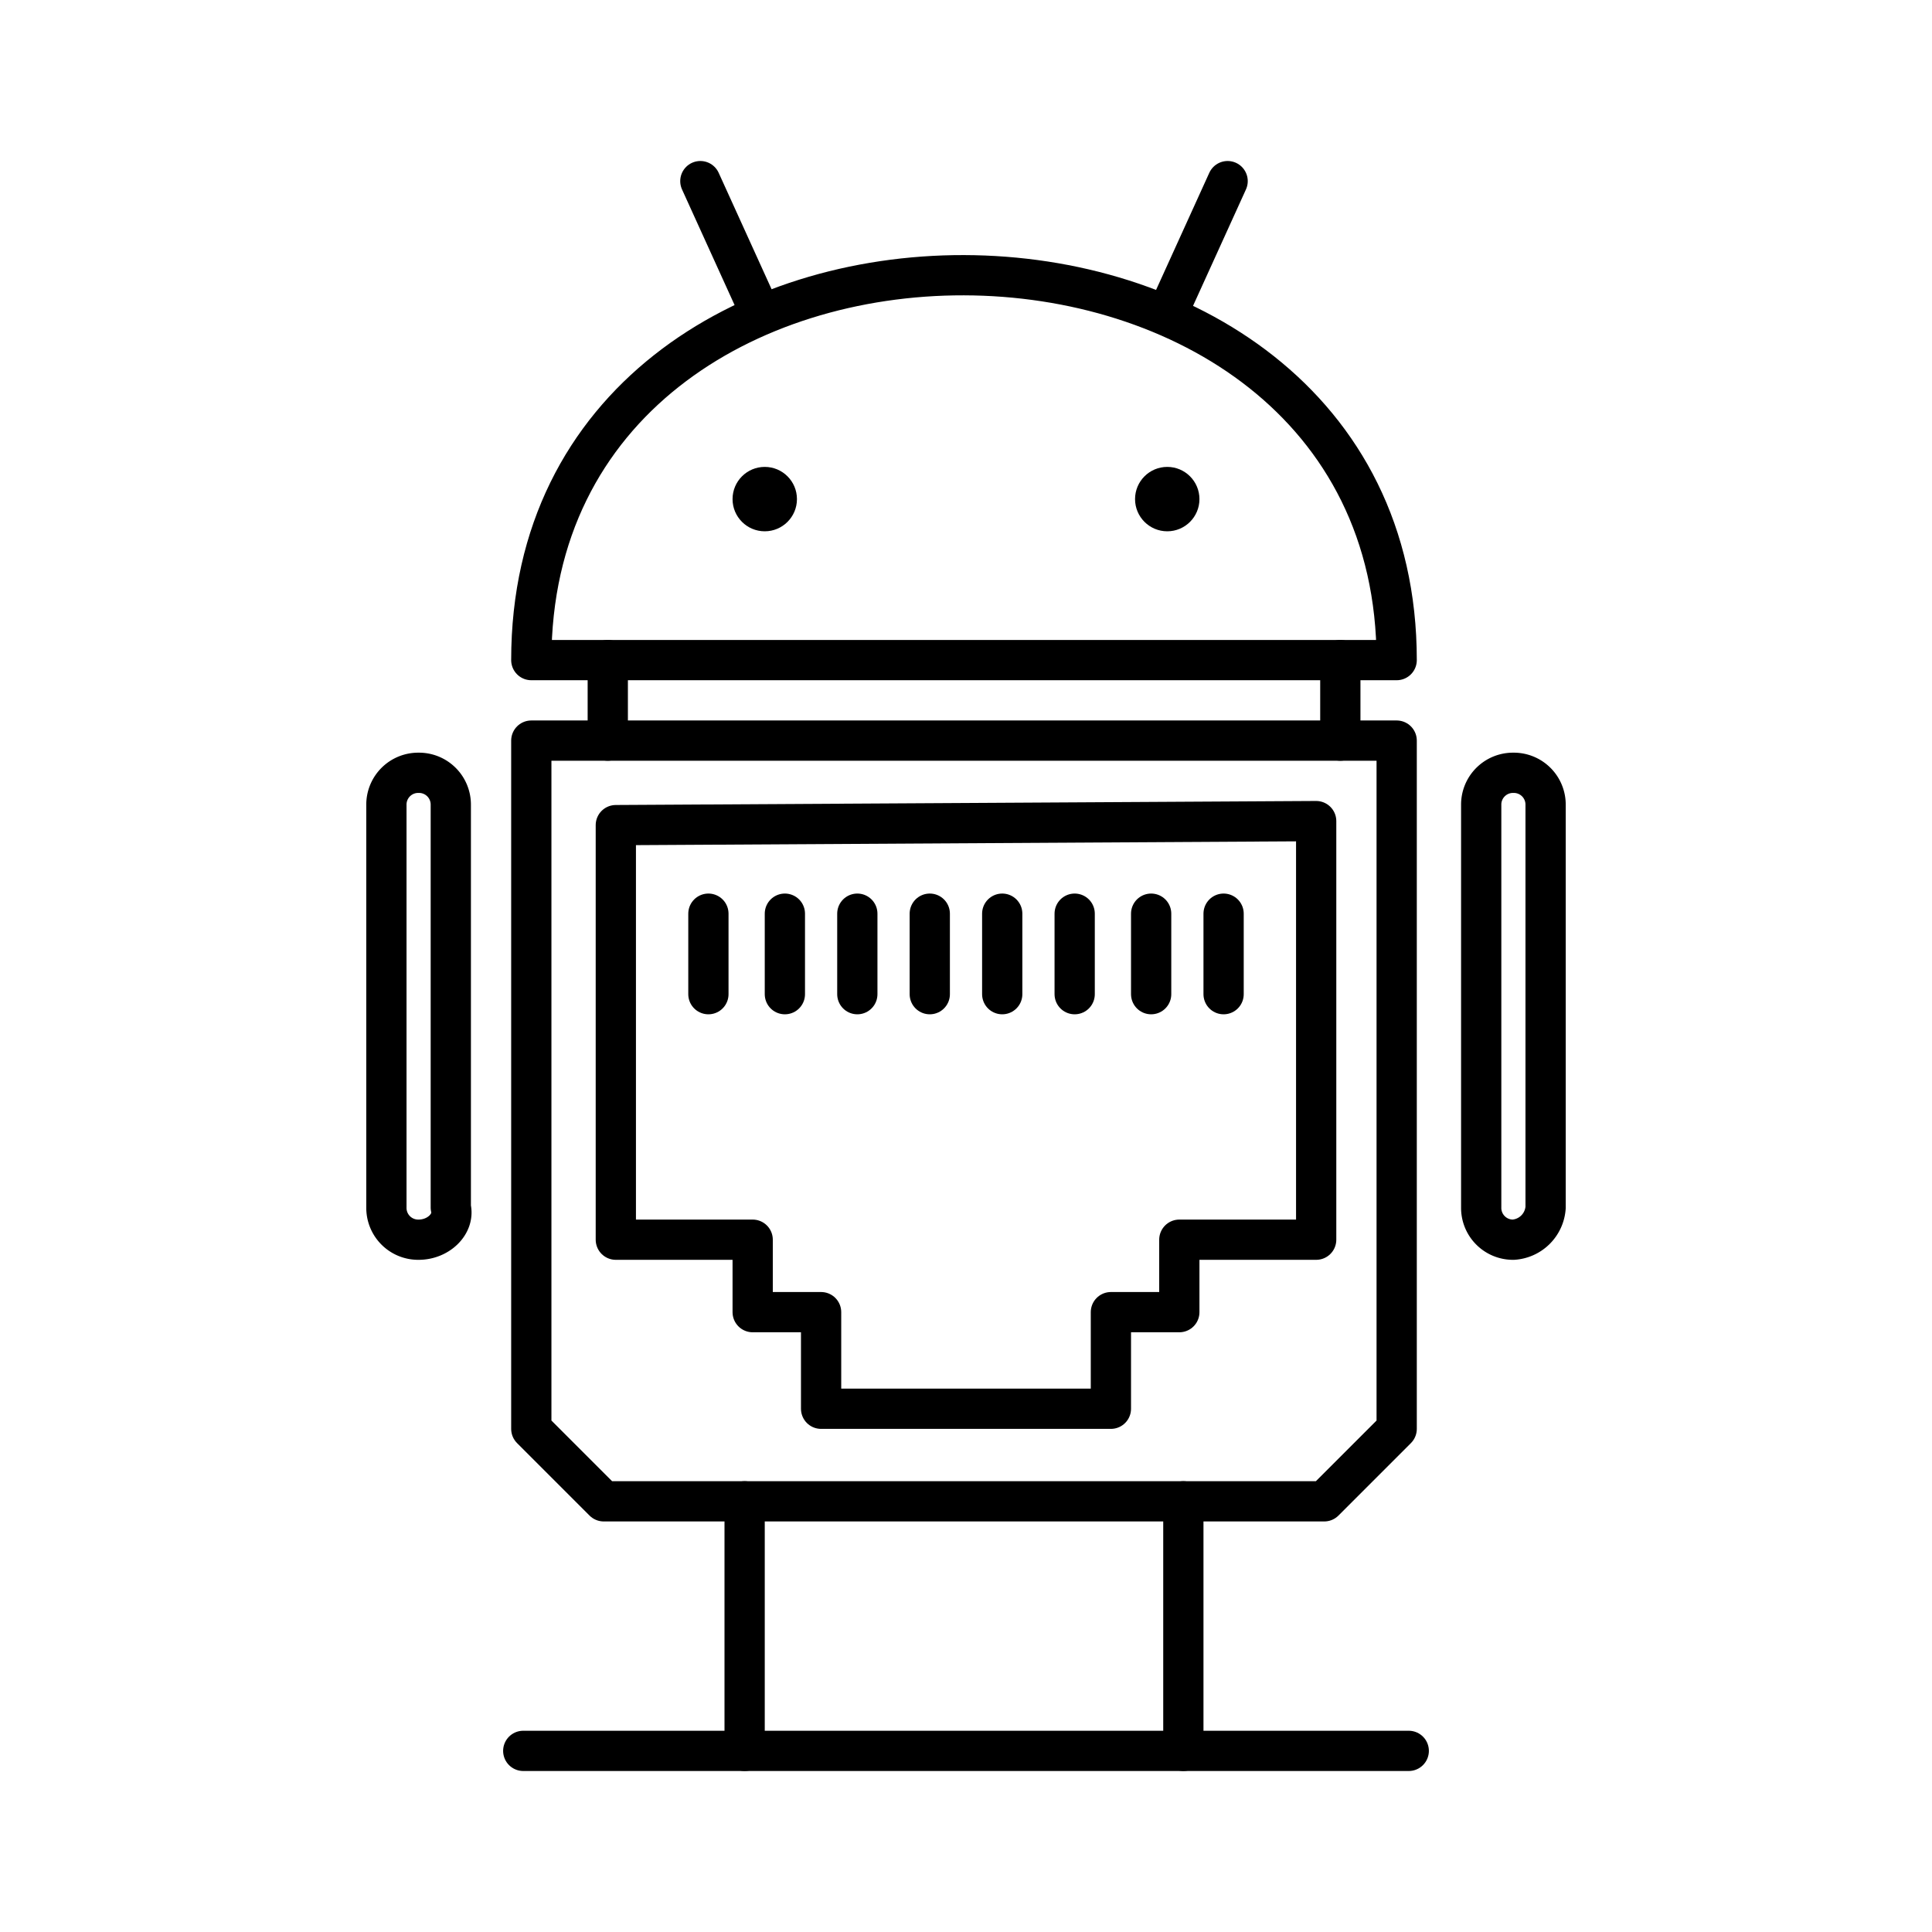
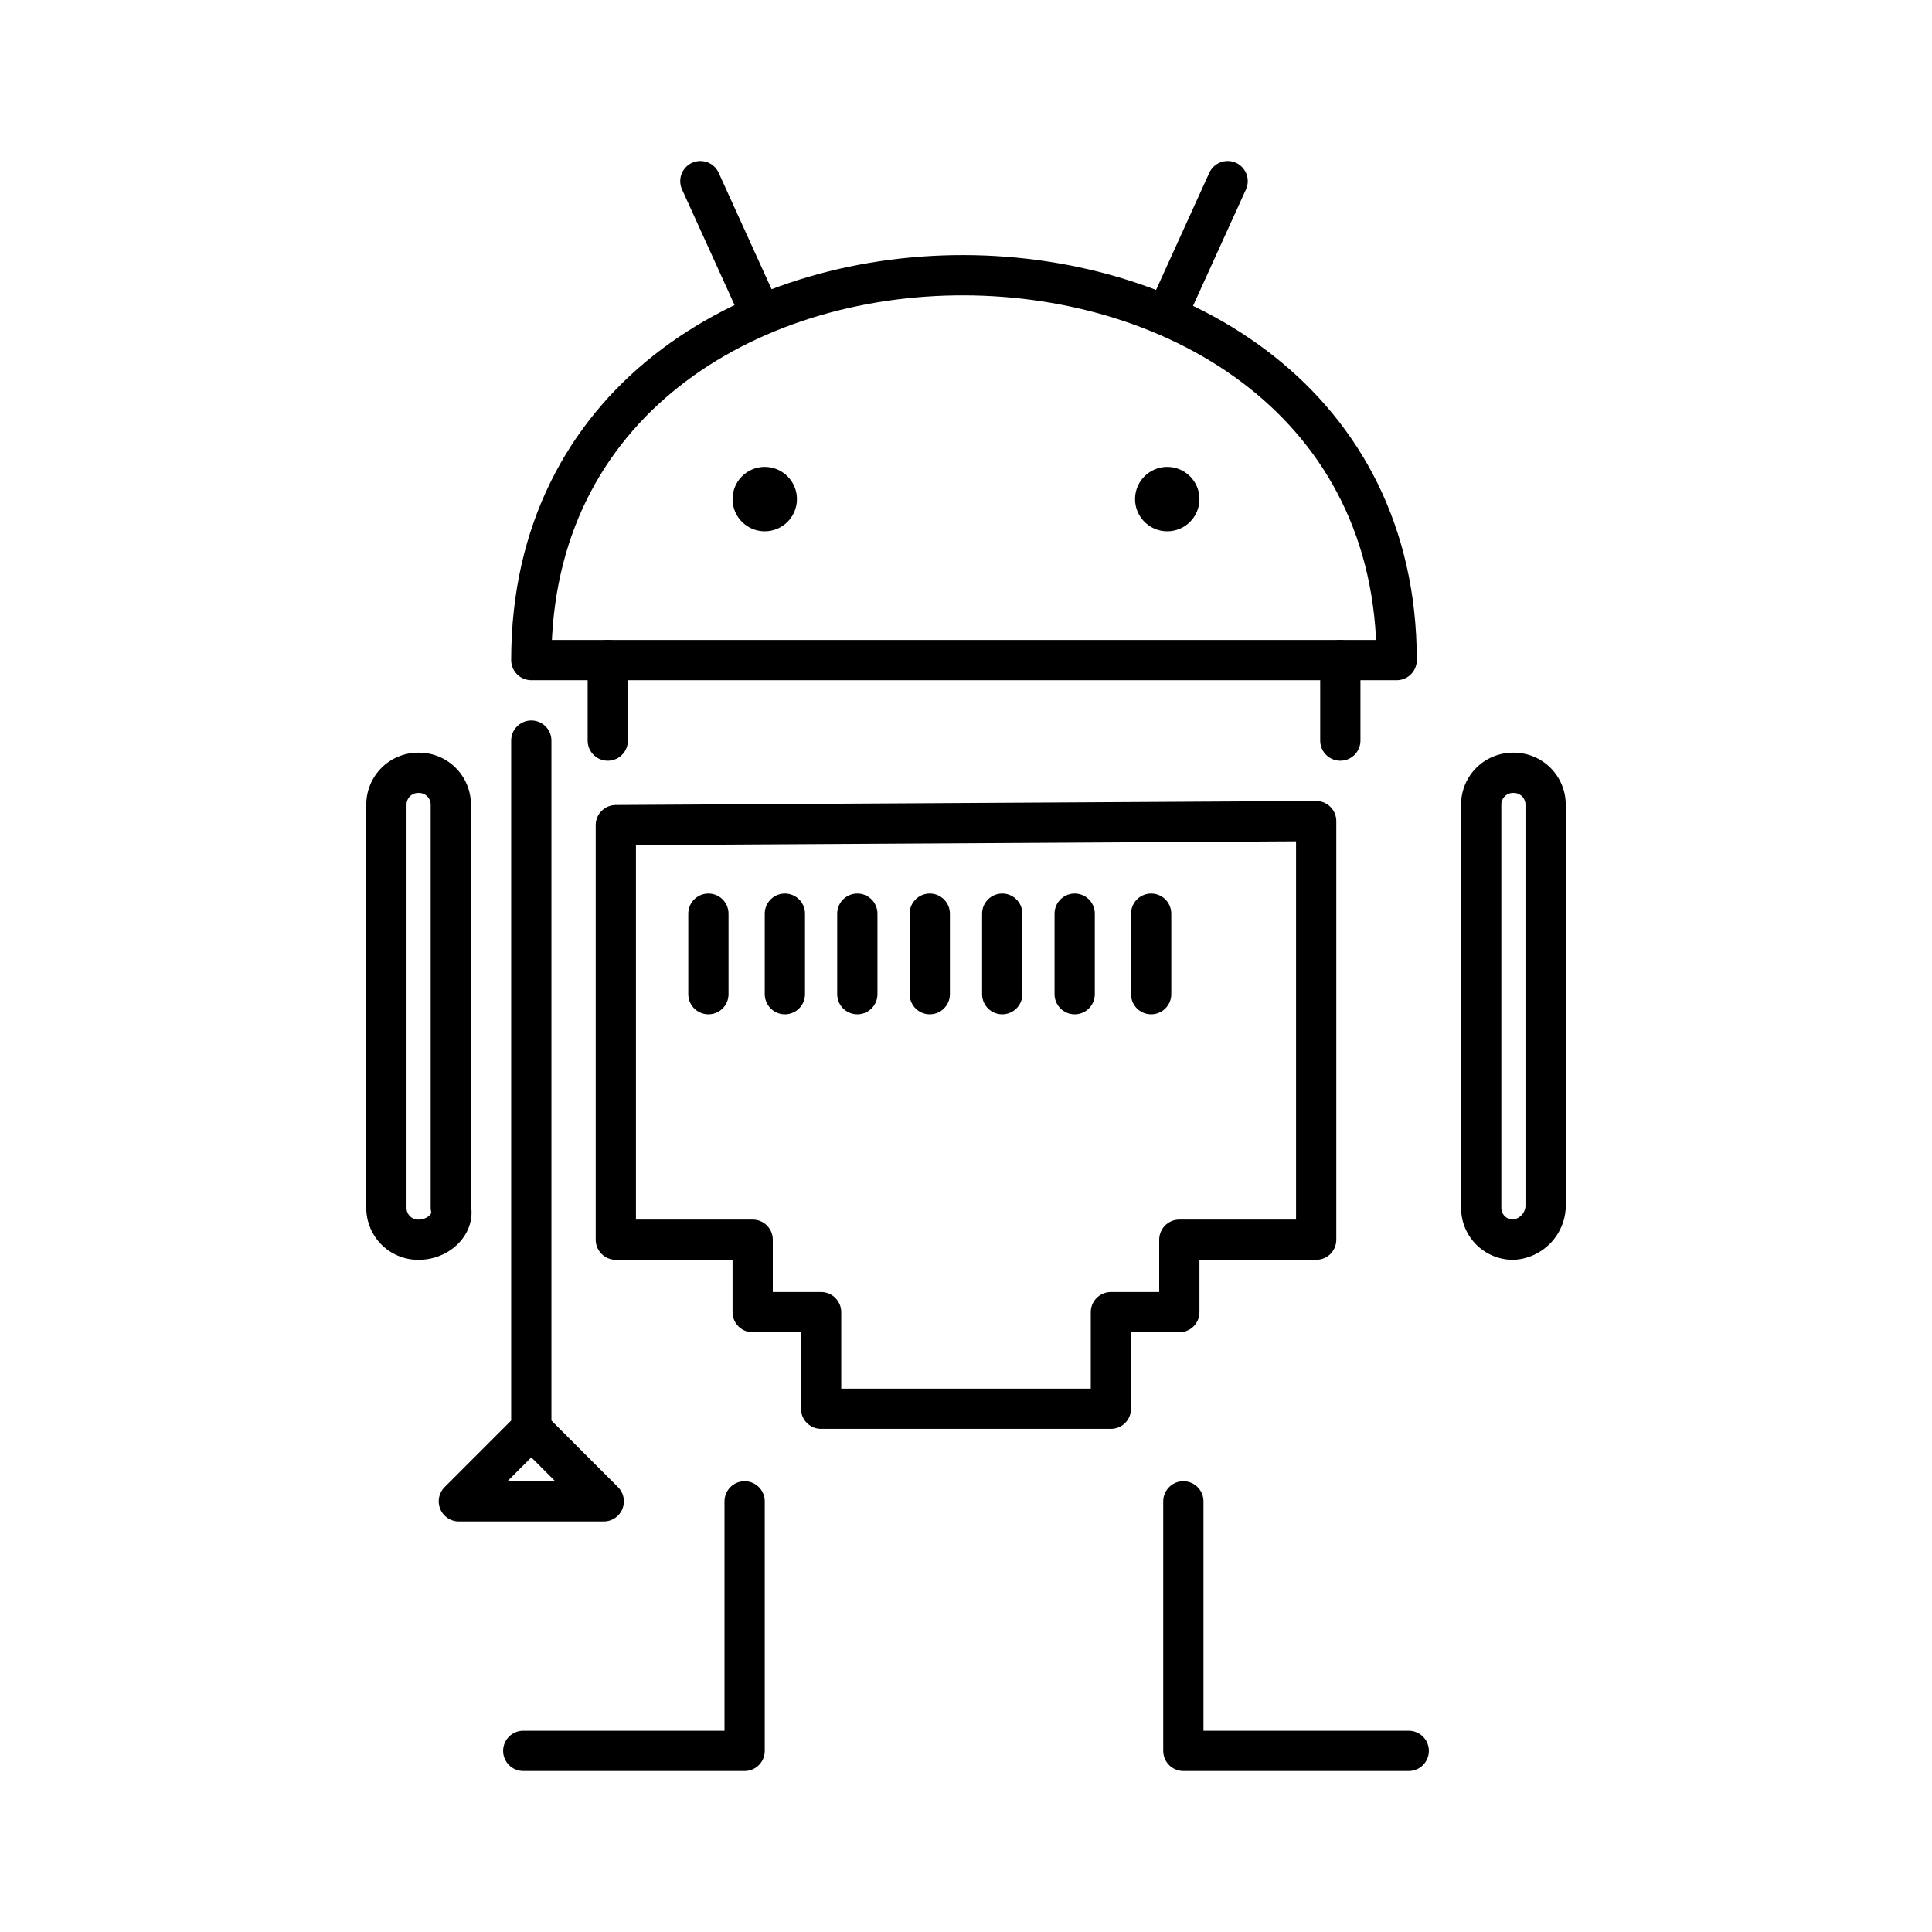
<svg xmlns="http://www.w3.org/2000/svg" width="800px" height="800px" viewBox="0 0 48 48">
  <defs>
    <style>.a{fill:none;stroke:#000000;stroke-linecap:round;stroke-linejoin:round;}.b{fill:#000000;}</style>
  </defs>
-   <path class="a" d="M13.2,18.4H34.7V35.5l-1.8,1.8H15l-1.8-1.8Z" />
+   <path class="a" d="M13.2,18.4V35.5l-1.8,1.8H15l-1.8-1.8Z" />
  <path class="a" d="M13.2,16.4c0-12.8,21.5-12.7,21.5,0Z" />
  <line class="a" x1="33.3" y1="16.4" x2="33.3" y2="18.4" />
  <line class="a" x1="15.1" y1="18.4" x2="15.1" y2="16.4" />
  <circle class="b" cx="19" cy="12.4" r="0.8" />
  <circle class="b" cx="29" cy="12.4" r="0.8" />
  <path class="a" d="M35,43.5H29.4V37.3" />
  <path class="a" d="M18.5,37.3v6.2H13" />
  <path class="a" d="M29,7.8l1.5-3.3" />
  <path class="a" d="M17.4,4.5l1.5,3.3" />
  <path class="a" d="M15.3,20.5V30.8h3.4v1.8h1.7V35h7.2V32.6h1.7V30.8h3.4V20.4Z" />
  <path class="a" d="M17.6,22.7v2" />
  <path class="a" d="M19.5,22.7v2" />
  <path class="a" d="M21.3,22.7v2" />
  <path class="a" d="M23.1,22.7v2" />
  <path class="a" d="M24.9,22.7v2" />
  <path class="a" d="M26.7,22.7v2" />
  <path class="a" d="M28.6,22.7v2" />
-   <path class="a" d="M30.4,22.7v2" />
  <path class="a" d="M10.4,30.8h0a.79.79,0,0,1-.8-.8V20a.79.79,0,0,1,.8-.8h0a.79.79,0,0,1,.8.8V30C11.3,30.4,10.9,30.8,10.4,30.8Z" />
  <path class="a" d="M37.6,30.8h0a.79.79,0,0,1-.8-.8V20a.79.79,0,0,1,.8-.8h0a.79.79,0,0,1,.8.8V30A.86.86,0,0,1,37.6,30.8Z" />
-   <line class="a" x1="18.5" y1="43.5" x2="29.4" y2="43.5" />
</svg>